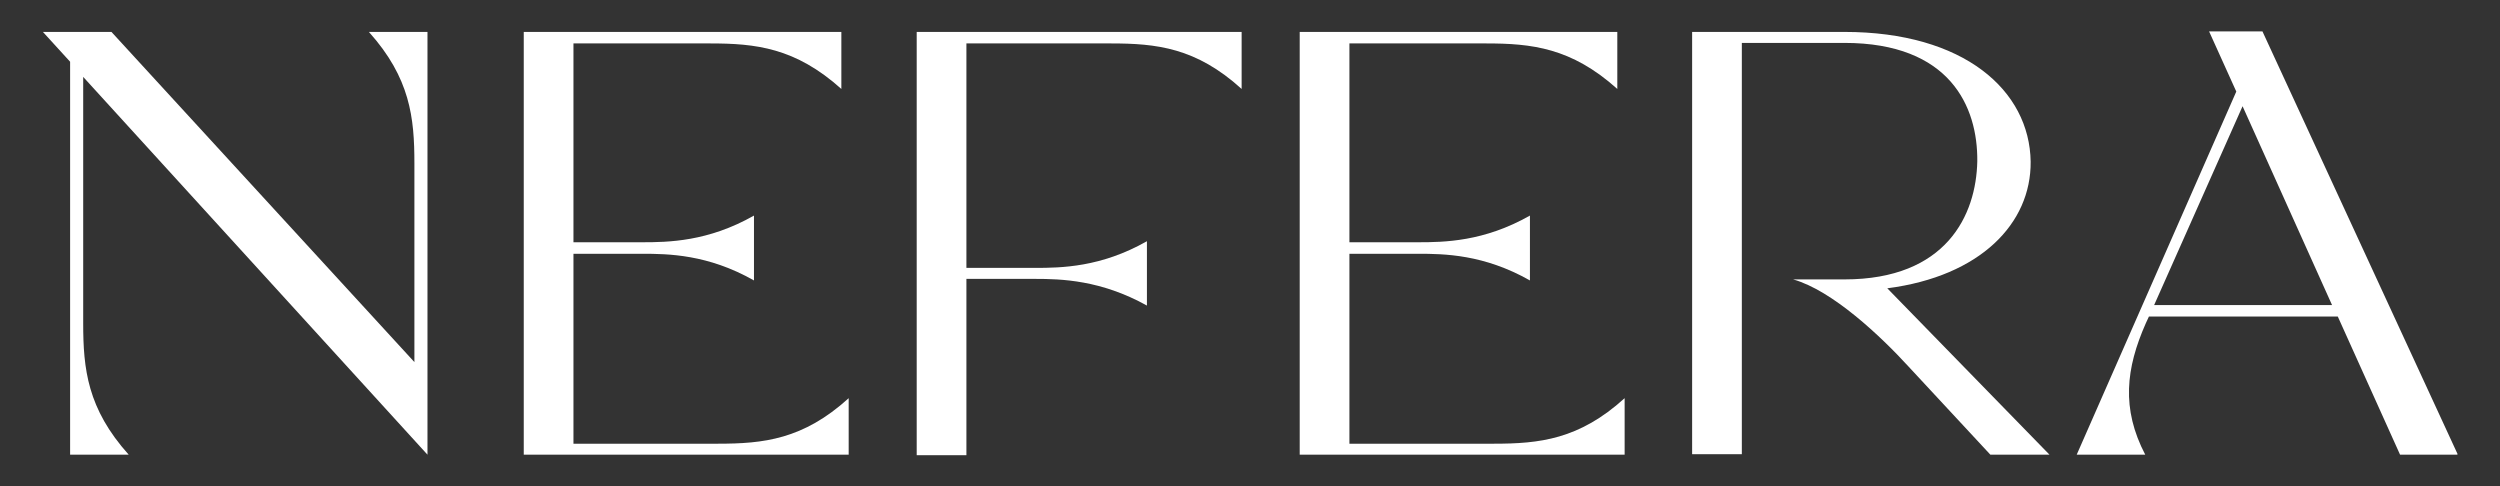
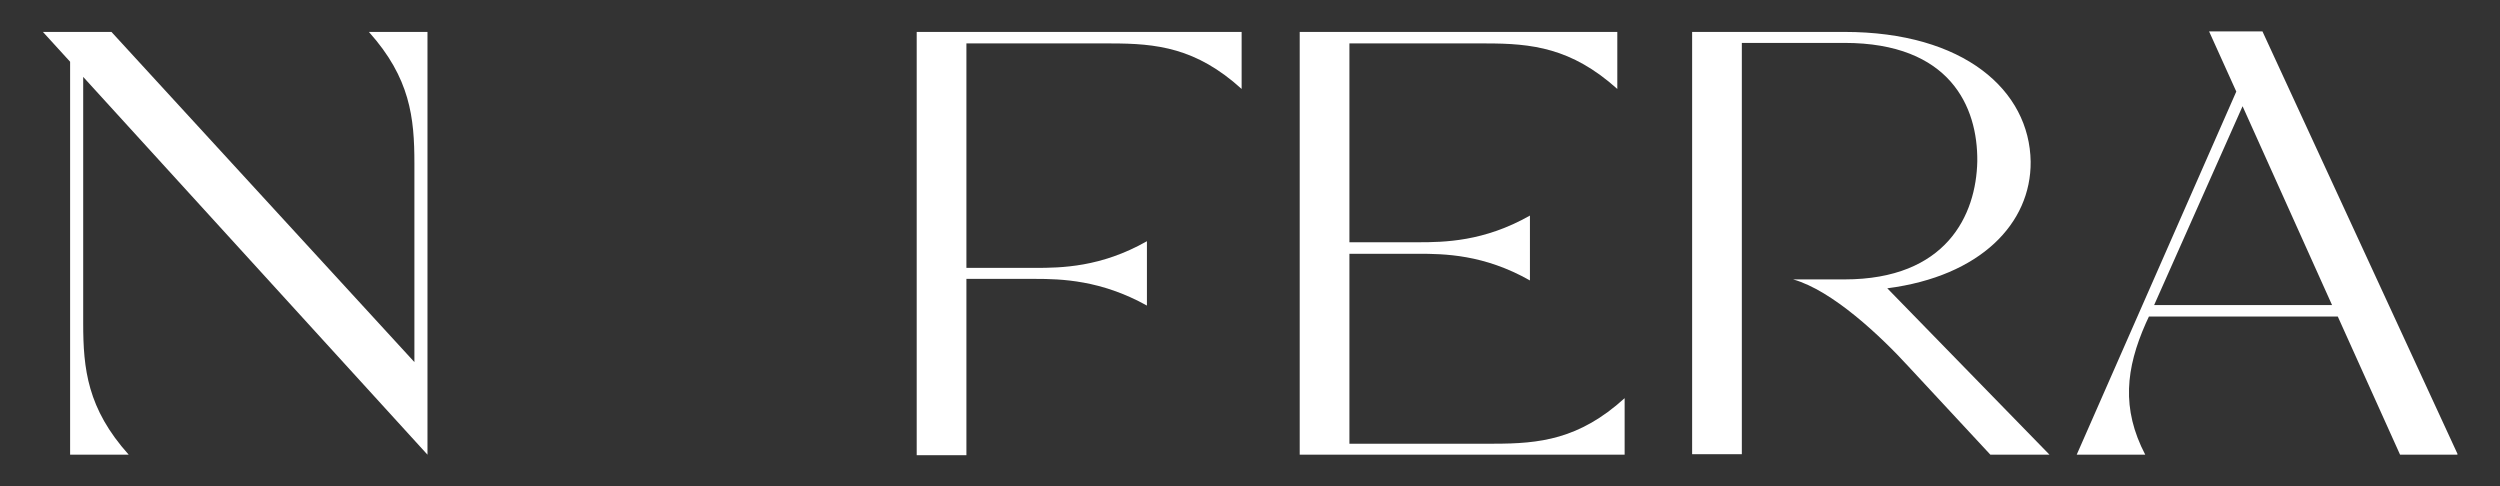
<svg xmlns="http://www.w3.org/2000/svg" id="Layer_1" version="1.1" viewBox="0 0 47.78 9.29">
  <rect x="0" y="0" width="47.78" height="9.29" fill="#333333" stroke="none" />
  <defs>
    <style> .st0 { fill: #fff; } </style>
  </defs>
  <path class="st0" d="M1.59,1.47v4.71c0,.87.08,1.63.87,2.51h-1.12V1.18l-.52-.57h1.31l5.79,6.31v-3.8c0-.87-.08-1.63-.87-2.51h1.12v8.08L1.59,1.47Z" />
-   <path class="st0" d="M16.22,7.6v1.09h-6.21V.61h6.07v1.09c-.88-.79-1.64-.87-2.51-.87h-2.61v3.8h1.31c.5,0,1.26-.01,2.14-.51v1.24c-.88-.5-1.64-.51-2.14-.51h-1.31v3.63h2.76c.87,0,1.63-.08,2.5-.87Z" />
  <path class="st0" d="M18.47.83v4.29h1.31c.5,0,1.26-.01,2.14-.51v1.23c-.88-.49-1.64-.51-2.14-.51h-1.31v3.37h-.95V.61h6.21v1.09c-.87-.79-1.63-.87-2.5-.87h-2.76Z" />
  <path class="st0" d="M31.05,7.6v1.09h-6.21V.61h6.07v1.09c-.88-.79-1.64-.87-2.51-.87h-2.61v3.8h1.31c.5,0,1.26-.01,2.14-.51v1.24c-.88-.5-1.64-.51-2.14-.51h-1.31v3.63h2.76c.87,0,1.63-.08,2.5-.87Z" />
  <path class="st0" d="M39.16,8.69h-1.12l-1.56-1.68c-.53-.58-1.46-1.46-2.21-1.67h.98c1.95,0,2.52-1.23,2.54-2.26.01-1.04-.52-2.26-2.54-2.26h-1.96v7.86h-.95V.61h2.91c2.29,0,3.54,1.12,3.56,2.48.01,1.18-.96,2.19-2.74,2.42l3.1,3.18Z" />
  <path class="st0" d="M46.96,8.69h-1.09l-1.19-2.64h-3.61l-.06.13c-.38.86-.47,1.63-.01,2.51h-1.31l3.05-6.94-.52-1.15h1.02l3.73,8.08ZM44.57,5.83l-1.71-3.8-1.69,3.8h3.4Z" />
</svg>